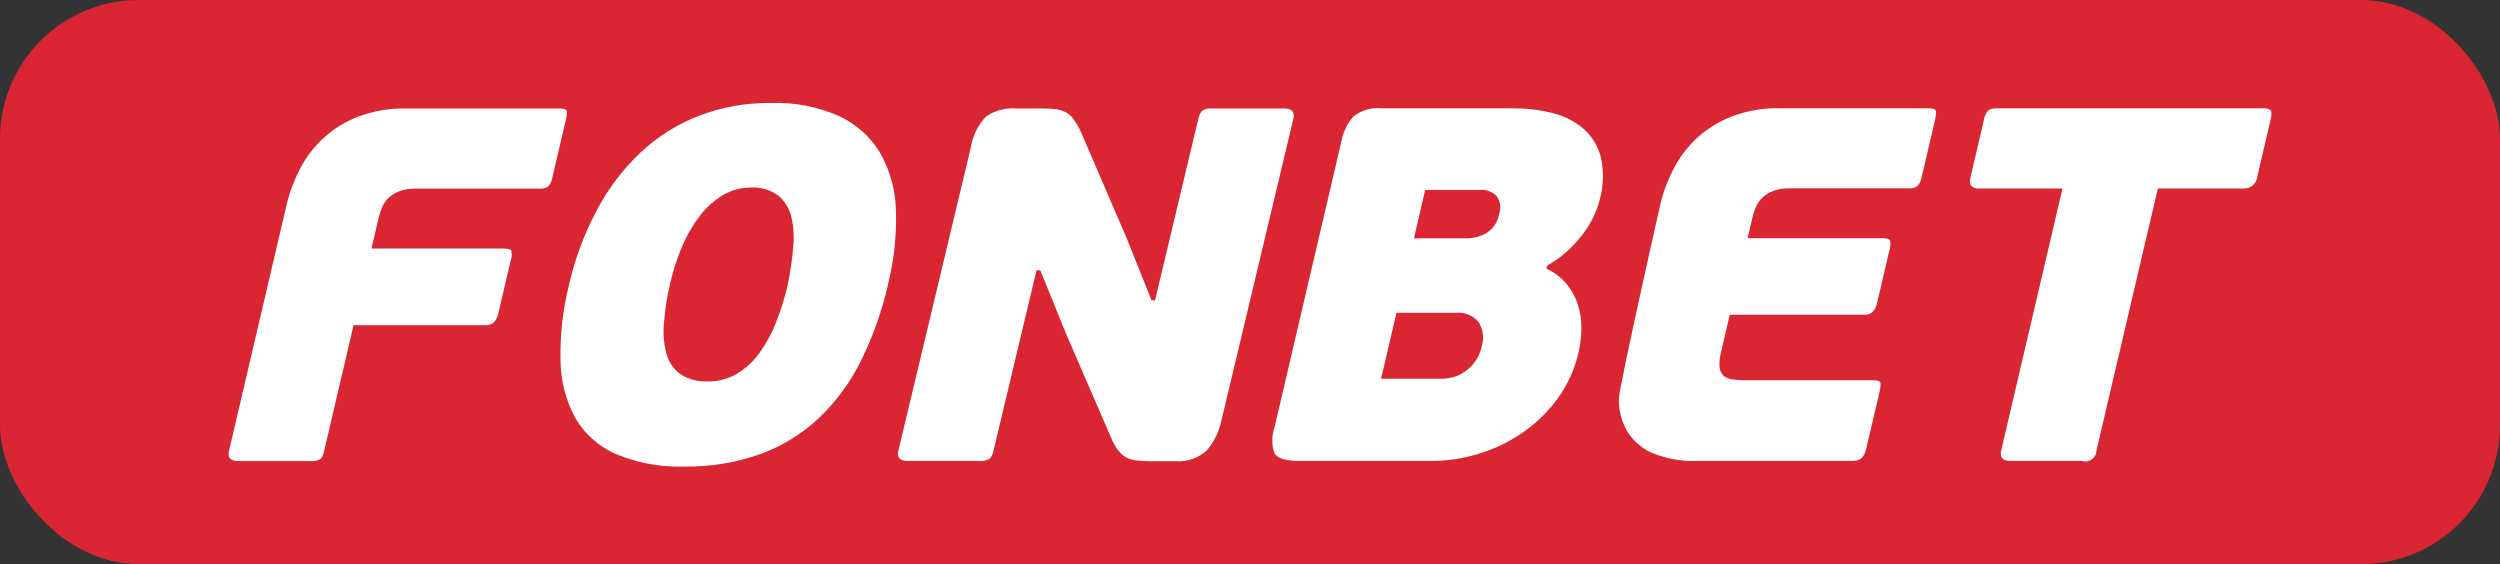
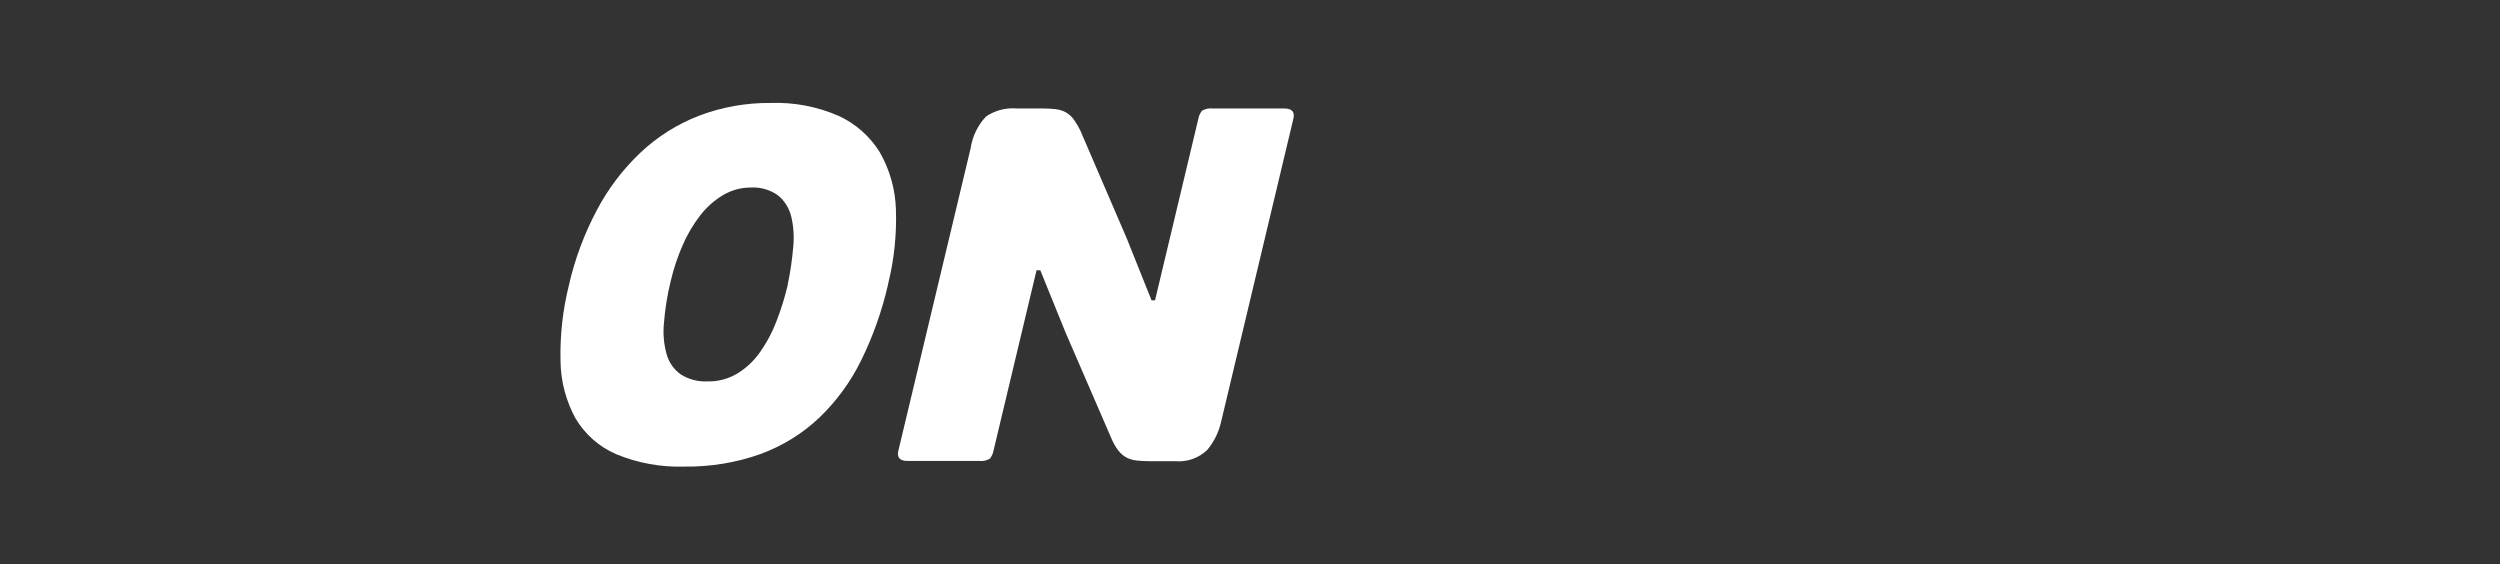
<svg xmlns="http://www.w3.org/2000/svg" id="Layer_2" viewBox="0 0 208.11 46.96">
  <rect x="0" y="0" width="208.11" height="46.96" fill="#333333" stroke="none" />
  <defs>
    <style>
      .cls-1 {
        fill: #d92632;
      }

      .cls-2 {
        fill: #fff;
      }
    </style>
  </defs>
  <g id="Layer_1-2" data-name="Layer_1">
    <g>
-       <rect class="cls-1" width="208.11" height="46.96" rx="11.56" ry="11.56" />
-       <path class="cls-2" d="M26.68,38.21c-.28.15-.59.21-.9.17h-5.95c-.64,0-.9-.28-.77-.84l4.81-20.54c.24-1.03.62-2.02,1.11-2.96.5-.96,1.16-1.82,1.96-2.56.85-.77,1.84-1.38,2.91-1.78,1.26-.47,2.59-.7,3.93-.67h12.75c.34,0,.54.05.62.15.07.1.06.38-.06.86l-1.11,4.74c-.04.27-.16.53-.34.73-.19.14-.43.21-.67.19h-10.36c-.48-.01-.95.06-1.4.23-.33.13-.63.32-.89.56-.22.22-.39.47-.51.76-.12.27-.21.55-.28.84l-.61,2.6h11.03c.34,0,.54.06.61.17.07.29.05.6-.06.88l-1.02,4.36c-.15.64-.49.97-1.02.97h-11.03l-2.45,10.48c-.04.25-.14.48-.3.67" />
      <path class="cls-2" d="M73.93,23.66c-.5,2.19-1.25,4.32-2.24,6.33-.87,1.78-2.05,3.4-3.49,4.78-1.4,1.33-3.06,2.35-4.88,3.02-2.04.73-4.2,1.08-6.37,1.05-1.94.06-3.86-.29-5.65-1.03-1.42-.61-2.6-1.65-3.39-2.98-.8-1.46-1.23-3.1-1.25-4.76-.05-2.13.18-4.26.7-6.33.49-2.18,1.28-4.28,2.32-6.24.94-1.79,2.17-3.41,3.64-4.8,1.4-1.32,3.05-2.36,4.85-3.06,1.91-.73,3.95-1.09,5.99-1.07,1.94-.07,3.86.3,5.64,1.07,1.42.65,2.62,1.71,3.44,3.04.83,1.45,1.29,3.09,1.34,4.76.07,2.1-.15,4.19-.66,6.23M65.57,23.7c.22-1.03.37-2.07.46-3.12.09-.86.03-1.74-.17-2.58-.17-.68-.56-1.3-1.1-1.74-.66-.47-1.47-.7-2.28-.65-.81,0-1.6.22-2.29.63-.74.44-1.38,1.02-1.91,1.7-.59.77-1.08,1.6-1.46,2.49-.42.96-.75,1.96-.99,2.98-.28,1.14-.47,2.31-.56,3.48-.09.88-.01,1.77.23,2.62.19.67.6,1.25,1.16,1.65.67.43,1.46.63,2.25.59.86.02,1.72-.21,2.46-.65.74-.45,1.38-1.05,1.88-1.76.57-.8,1.03-1.66,1.38-2.58.39-1,.71-2.02.95-3.06" />
-       <path class="cls-2" d="M128.72,22.36c.65.29,1.23.73,1.69,1.28.42.51.74,1.09.94,1.72.2.64.3,1.3.29,1.97,0,.68-.09,1.37-.24,2.03-.3,1.32-.86,2.56-1.63,3.67-.78,1.1-1.73,2.07-2.83,2.85-1.12.8-2.36,1.43-3.68,1.84-1.36.44-2.77.66-4.2.65h-10.9c-1.15,0-1.84-.21-2.07-.65-.24-.68-.24-1.43,0-2.12l5.57-23.82c.14-.77.48-1.48.99-2.07.67-.54,1.53-.79,2.38-.69h10.9c1.15-.01,2.31.13,3.42.42.94.24,1.81.7,2.54,1.34.68.63,1.16,1.45,1.38,2.35.25,1.14.22,2.32-.09,3.44-.29,1.17-.85,2.25-1.62,3.17-.76.96-1.7,1.77-2.77,2.37l-.06.25ZM117.69,19.84h4.38c.57,0,1.14-.15,1.64-.42.59-.36.99-.96,1.09-1.64.17-.5.09-1.05-.22-1.47-.37-.36-.88-.55-1.4-.5h-4.54l-.94,4.03ZM123.35,28.81c.21-.67.11-1.4-.26-1.99-.47-.57-1.19-.86-1.92-.78h-4.92l-1.29,5.49h4.92c.49.01.98-.07,1.44-.25.38-.16.73-.39,1.03-.67.27-.26.49-.55.67-.88.15-.29.26-.6.34-.92" />
-       <path class="cls-2" d="M154.31,38.37h-12.96c-1.34.06-2.68-.18-3.92-.71-.85-.4-1.57-1.05-2.04-1.87-.43-.79-.65-1.68-.63-2.58,0-.95,3.46-16.23,3.46-16.23.24-1.03.62-2.02,1.11-2.96.5-.96,1.17-1.82,1.96-2.56.85-.77,1.84-1.38,2.91-1.78,1.26-.47,2.59-.7,3.93-.67h12.37c.34,0,.54.05.62.15.08.1.05.38-.05.86l-1.11,4.74c-.04.27-.16.53-.35.73-.19.14-.43.21-.67.19h-9.98c-.48-.02-.95.06-1.39.23-.33.12-.64.32-.89.57-.22.22-.39.47-.51.75-.12.27-.21.55-.28.84l-.41,1.76h11.24c.34,0,.54.06.61.17.07.29.04.6-.06.88l-1.02,4.36c-.15.64-.49.96-1.02.96h-11.24l-.73,3.15c-.12.41-.15.84-.11,1.26.03.27.16.51.36.69.21.16.46.26.73.29.33.04.66.06.99.06h10.65c.34,0,.54.05.62.15.07.1.06.38-.05.86l-1.11,4.74c-.15.64-.49.96-1.02.96" />
-       <path class="cls-2" d="M186.8,15.69h-7.17l-5.11,21.8c0,.51-.41.92-.92.93-.1,0-.2-.02-.3-.05h-5.96c-.64,0-.89-.29-.75-.88l5.1-21.8h-7c-.59,0-.81-.32-.65-.96l1.1-4.7c.03-.32.17-.62.39-.86.22-.12.48-.17.73-.15h22.1c.23-.03.46.02.65.15.1.1.1.38-.01.86l-1.1,4.7c-.06.56-.54.98-1.11.96" />
      <path class="cls-2" d="M86.29,22.48l-3.58,15.01c-.04.25-.15.49-.31.69-.27.16-.59.23-.91.19h-5.95c-.64,0-.9-.29-.75-.88l6.01-25.15c.15-.99.59-1.91,1.28-2.64.75-.51,1.66-.75,2.57-.67h2.18c.36,0,.72.02,1.08.06.28.04.55.12.8.25.25.14.47.33.64.56.23.32.43.65.6,1.01l3.86,8.97,2.05,5.12h.29l3.6-15.09c.04-.25.15-.49.31-.69.27-.16.59-.23.9-.19h5.95c.64,0,.9.29.75.88l-6,25.16c-.19.87-.58,1.68-1.15,2.37-.72.7-1.7,1.04-2.7.95h-2.18c-.35,0-.71-.02-1.05-.06-.29-.03-.56-.12-.82-.25-.26-.14-.48-.34-.66-.57-.24-.31-.43-.65-.58-1.01l-3.81-8.8-2.11-5.2h-.29Z" />
    </g>
  </g>
</svg>